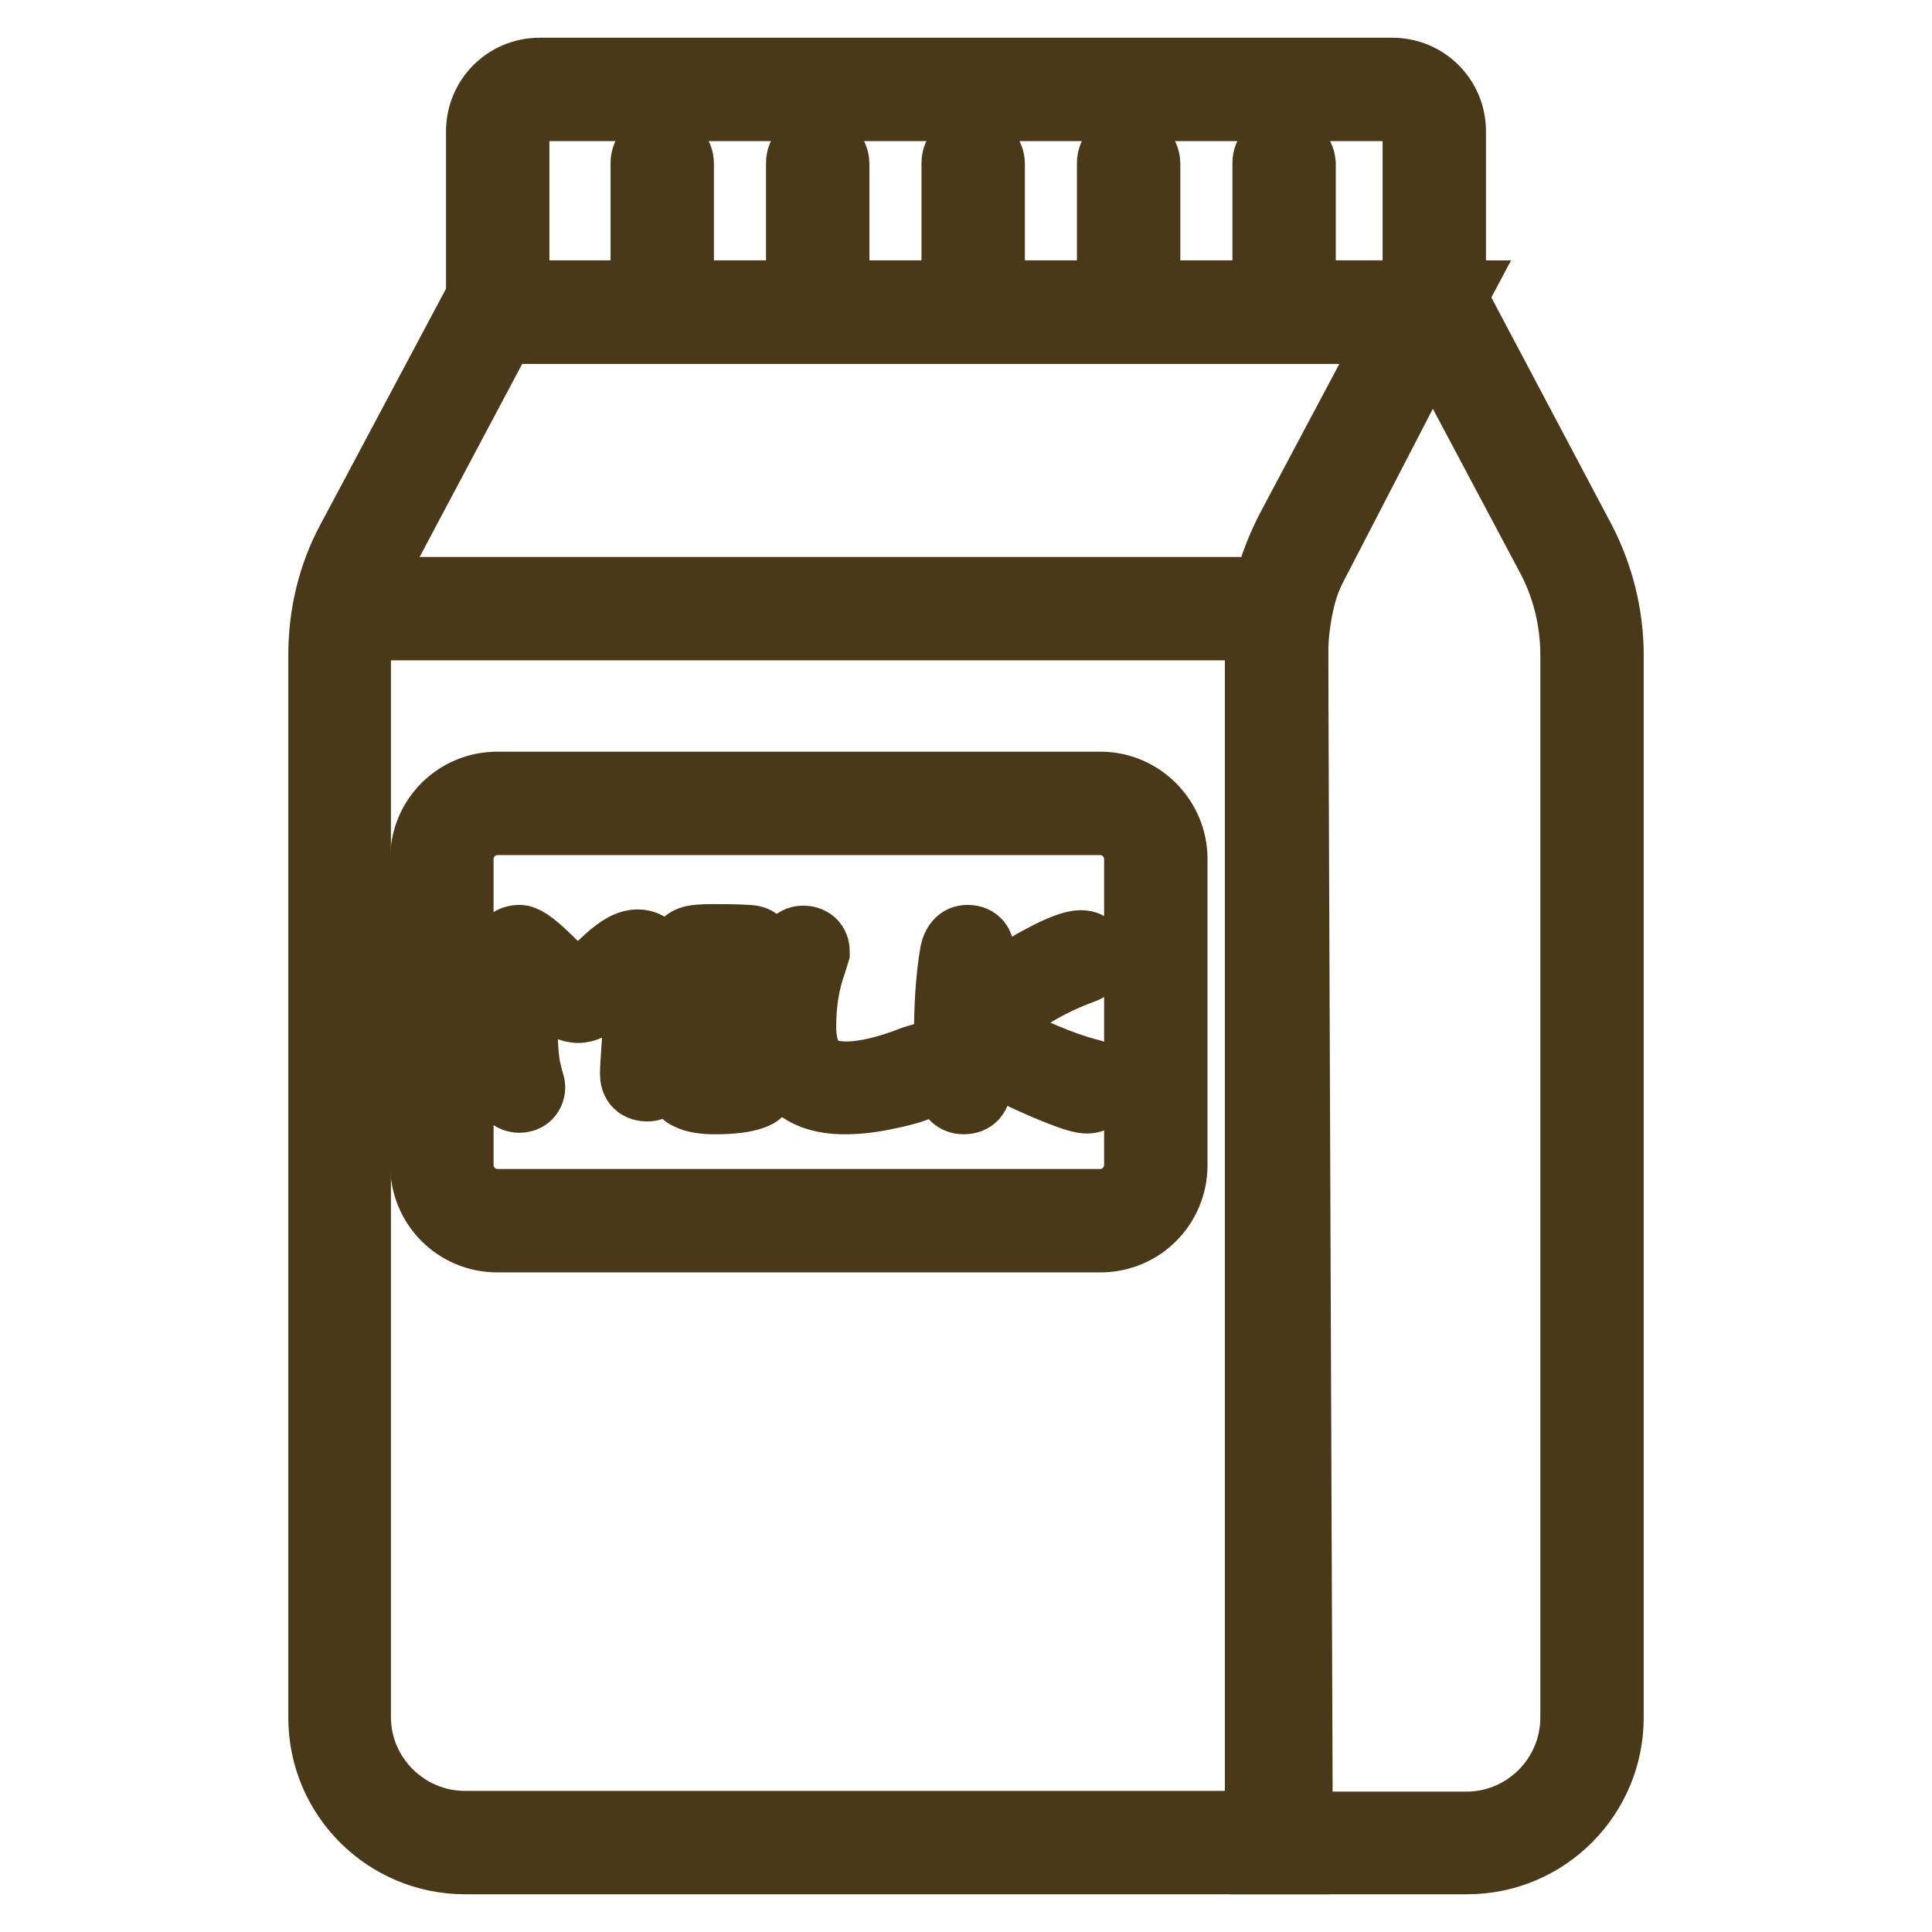
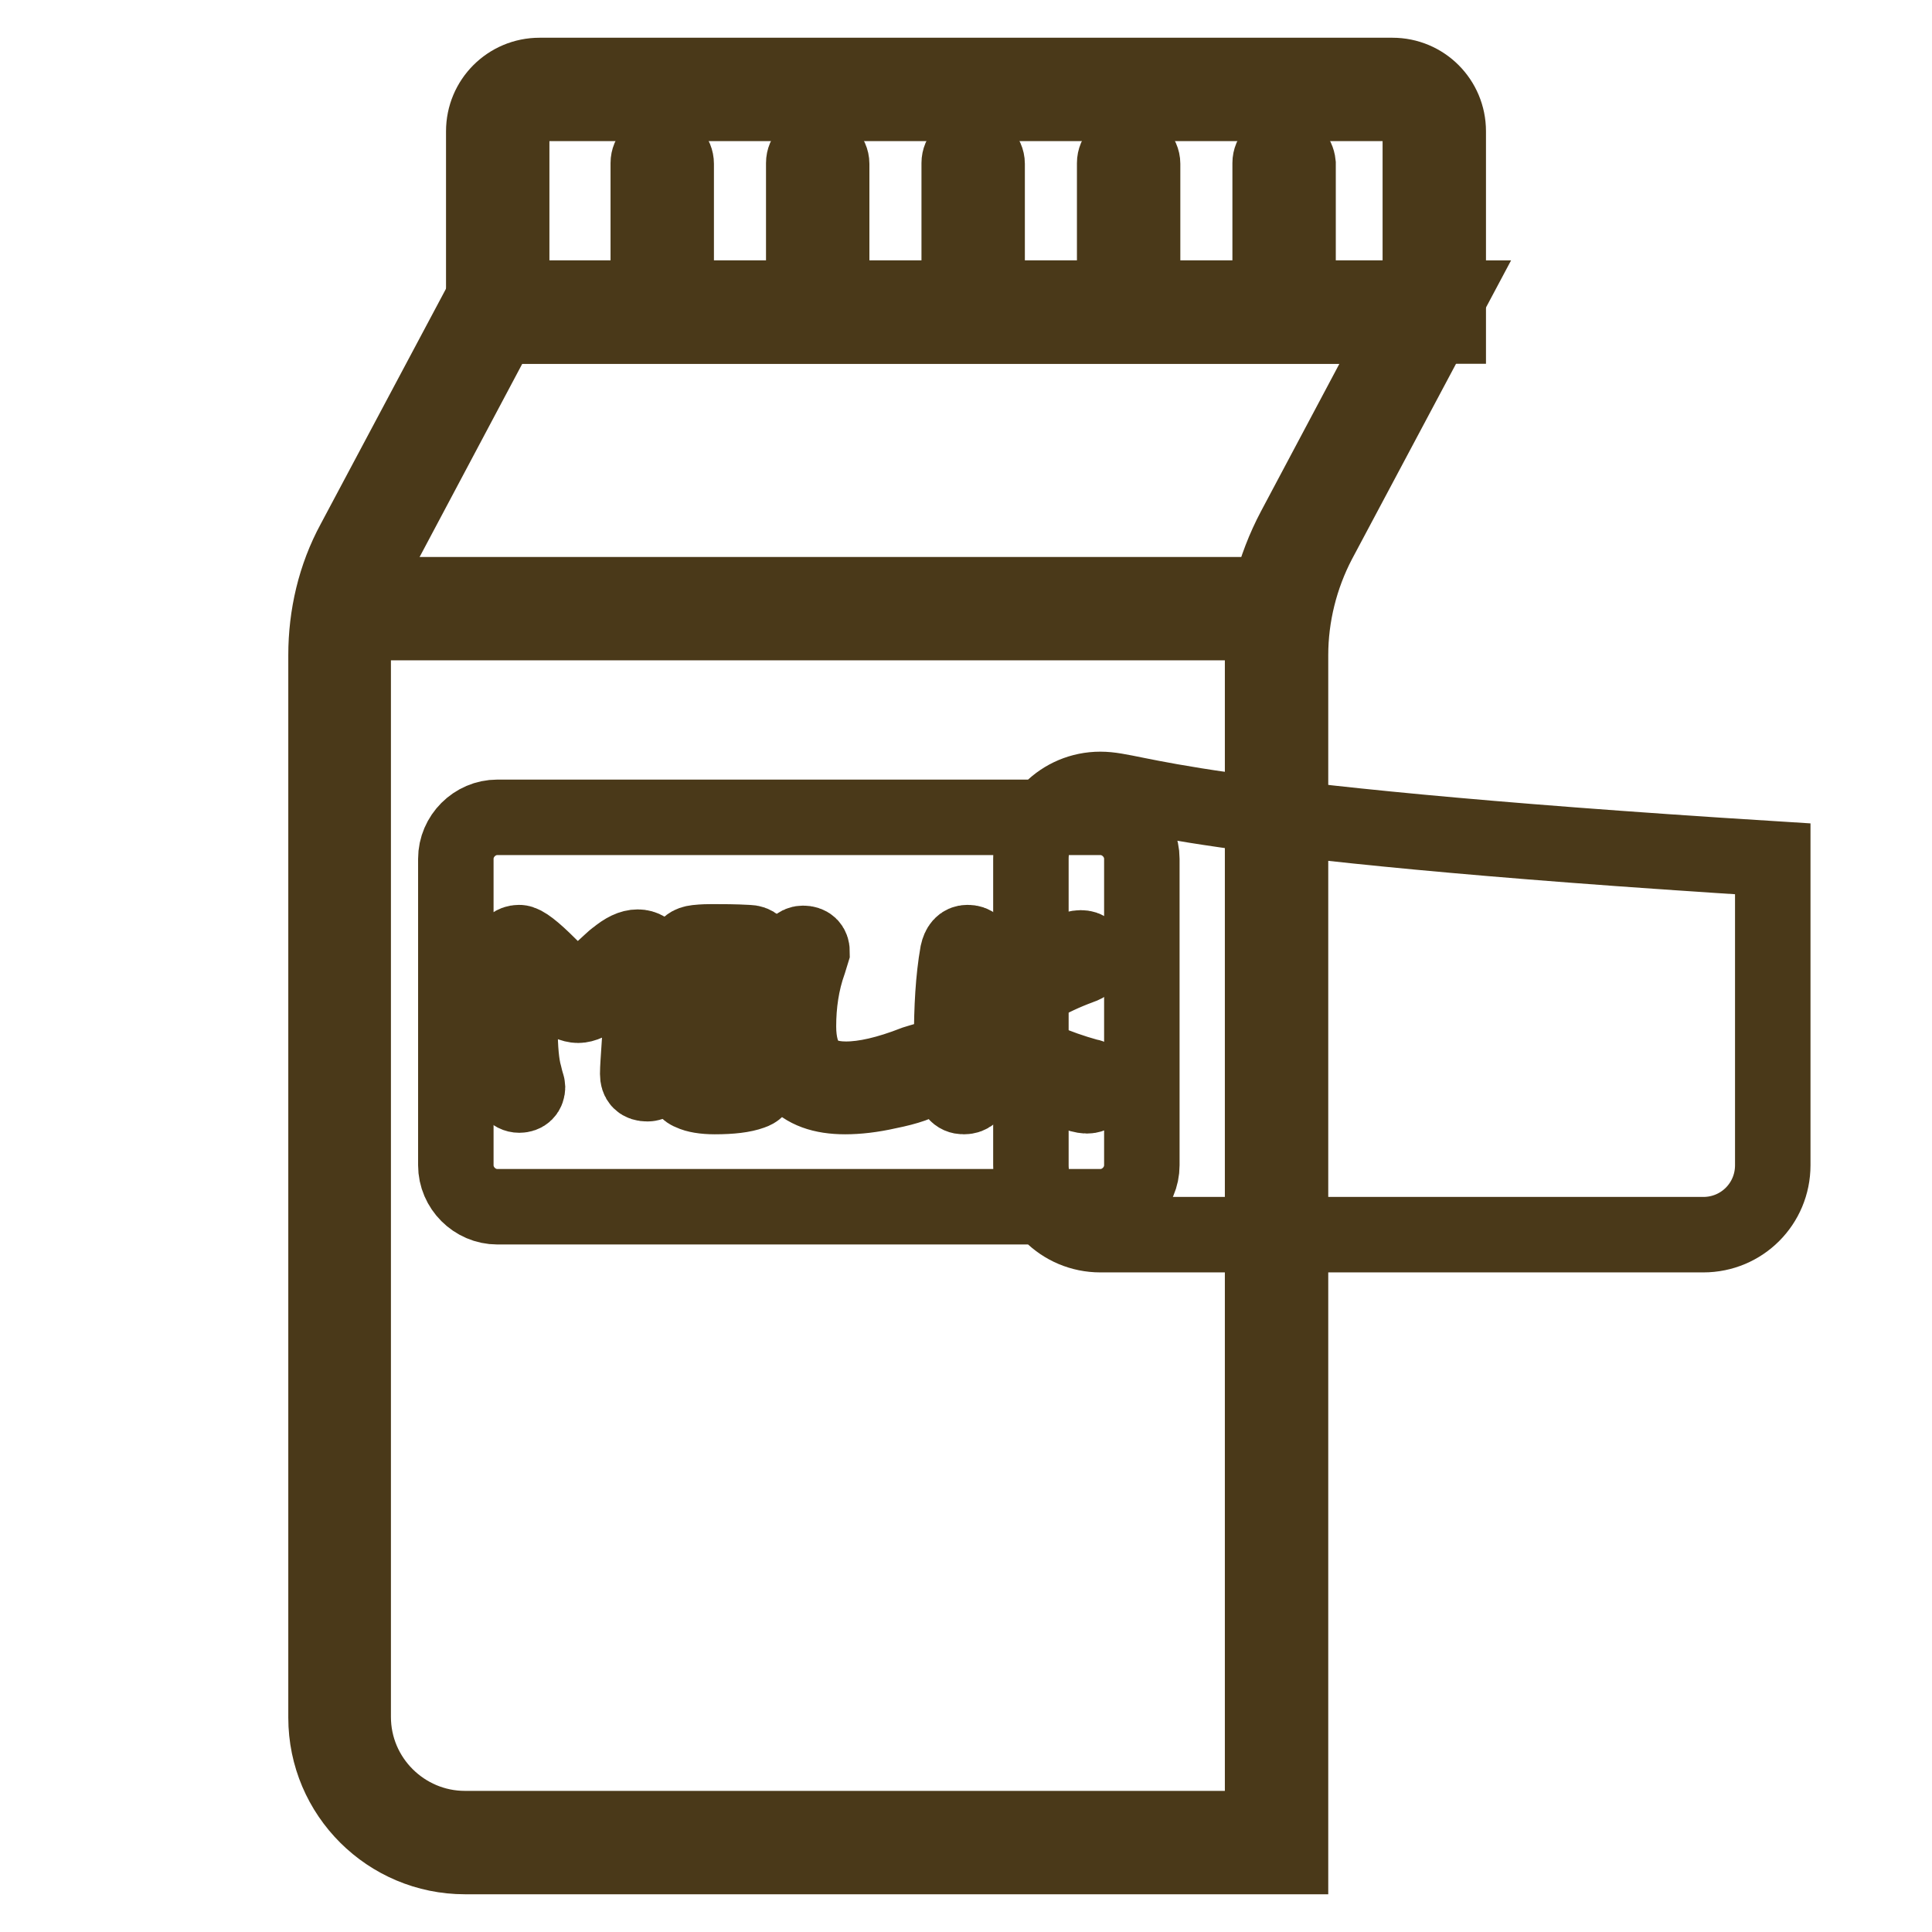
<svg xmlns="http://www.w3.org/2000/svg" version="1.1" x="0px" y="0px" viewBox="0 0 256 256" enable-background="new 0 0 256 256" xml:space="preserve">
  <g>
    <path stroke-width="10" fill-opacity="0" stroke="#4a3919" d="M184.5,13.7c2,0,3.7,1.7,3.7,3.7v22.1H67.8V17.4c0-2,1.7-3.7,3.7-3.7H184.5 M184.5,10H71.5 c-4.1,0-7.4,3.3-7.4,7.4v25.8h127.8V17.4C191.9,13.3,188.6,10,184.5,10z" />
-     <path stroke-width="10" fill-opacity="0" stroke="#4a3919" d="M189.8,43.4l16,30.1c2.2,4.1,3.3,8.7,3.3,13.3v140.8c0,8.1-6.6,14.8-14.8,14.8h-22.7l-0.6-157.1 c0-3.6,0.9-7.2,2.5-10.4L189.8,43.4 M187.7,39.5l-17.4,33.7c-1.9,3.7-2.9,7.9-2.9,12l0.6,160.8h26.4c10.2,0,18.4-8.3,18.4-18.4 V86.8c0-5.2-1.3-10.4-3.7-15l-17.1-32.3H187.7L187.7,39.5z" />
    <path stroke-width="10" fill-opacity="0" stroke="#4a3919" d="M185.8,43.2l-14.3,26.9c-2.7,5.1-4.2,10.9-4.2,16.7v155.5H61.6c-8.1,0-14.8-6.6-14.8-14.8V86.8 c0-4.6,1.1-9.2,3.3-13.3l16.1-30.3H185.8 M191.9,39.5H64.1L46.9,71.8c-2.5,4.6-3.7,9.8-3.7,15v140.8c0,10.2,8.3,18.4,18.4,18.4H171 V86.8c0-5.2,1.3-10.4,3.7-15L191.9,39.5z" />
-     <path stroke-width="10" fill-opacity="0" stroke="#4a3919" d="M169.4,78.8H46.4v3.7h122.9V78.8z M145.8,108.3c3,0,5.5,2.5,5.5,5.5v40.6c0,3-2.5,5.5-5.5,5.5H65.9 c-3,0-5.5-2.5-5.5-5.5v-40.6c0-3,2.5-5.5,5.5-5.5H145.8 M145.8,104.6H65.9c-5.1,0-9.2,4.1-9.2,9.2v40.6c0,5.1,4.1,9.2,9.2,9.2h79.9 c5.1,0,9.2-4.1,9.2-9.2v-40.6C155,108.8,150.9,104.6,145.8,104.6z" />
+     <path stroke-width="10" fill-opacity="0" stroke="#4a3919" d="M169.4,78.8H46.4v3.7h122.9V78.8z M145.8,108.3c3,0,5.5,2.5,5.5,5.5v40.6c0,3-2.5,5.5-5.5,5.5H65.9 c-3,0-5.5-2.5-5.5-5.5v-40.6c0-3,2.5-5.5,5.5-5.5H145.8 M145.8,104.6c-5.1,0-9.2,4.1-9.2,9.2v40.6c0,5.1,4.1,9.2,9.2,9.2h79.9 c5.1,0,9.2-4.1,9.2-9.2v-40.6C155,108.8,150.9,104.6,145.8,104.6z" />
    <path stroke-width="10" fill-opacity="0" stroke="#4a3919" d="M87.4,137.6c0,2.9-0.1,4.6-0.4,5.1c-0.3,0.6-0.7,0.9-1.2,0.9c-0.9,0-1.3-0.4-1.3-1.3c0-0.8,0.1-2,0.2-3.6 c0.1-1.6,0.2-2.8,0.2-3.6v-1.4c0-0.6,0-1,0-1.4c0-3-0.2-4.5-0.6-4.5c-0.3,0-0.9,0.5-1.9,1.4c-1.4,1.4-2.4,2.3-2.9,2.6 c-1.2,1-2.2,1.4-2.9,1.4c-0.7,0-1.7-0.4-2.8-1.3c-0.6-0.5-1.5-1.3-2.8-2.4c-1-0.8-1.5-1.3-1.7-1.3c-0.1,0-0.2,0.4-0.3,1.2 c-0.1,1-0.1,2.2-0.1,3.5v3.2c0,2.9,0.2,5,0.6,6.4c0.2,0.9,0.4,1.4,0.4,1.5c0,0.7-0.4,1.1-1.1,1.1c-0.8,0-1.4-0.7-1.7-2.2 c-0.4-1.8-0.6-4.1-0.6-6.9V132c0-2.8,0.2-4.6,0.6-5.6c0.4-1,0.9-1.5,1.7-1.5c0.6,0,1.9,1,3.9,3c2,2,3.3,3,3.8,3 c0.4,0,1.2-0.5,2.2-1.4c1.9-1.7,2.8-2.6,2.9-2.6c1.2-1,2.1-1.4,2.9-1.4c0.8,0,1.4,0.4,2,1.2c0.6,0.9,0.9,3.7,0.9,8.3L87.4,137.6 L87.4,137.6z M100.5,143.7c0,0.5-0.3,0.8-0.9,1c-1.1,0.4-2.7,0.6-4.9,0.6c-1.4,0-2.5-0.2-3.1-0.5c-0.6-0.2-0.8-0.6-0.8-1 c0-0.7,0.4-1.1,1.2-1.1c0.2,0,0.4,0,0.7,0.1c0.3,0.1,0.6,0.1,1,0.1c0-4.8,0.2-10,0.6-15.6c-0.2,0-0.6,0-1.1,0c-0.5,0-0.8,0-0.9,0 c-0.9,0-1.4-0.4-1.4-1.2c0-0.7,0.5-1.1,1.4-1.2c0.9-0.1,1.6-0.1,2.1-0.1c1.4,0,2.9,0,4.7,0.1c0.9,0,1.4,0.5,1.4,1.3 c0,0.8-0.5,1.1-1.4,1.1c-0.2,0-0.6,0-1.2-0.1c-0.6,0-1,0-1.1,0c-0.4,5.2-0.6,10.4-0.6,15.5c0.8,0,1.4-0.1,2-0.2 c0.6-0.2,1-0.2,1.3-0.2C100.2,142.5,100.5,142.9,100.5,143.7L100.5,143.7z M123.7,141.7c0,0.2-0.2,0.6-0.7,1 c-1,0.8-2.8,1.4-5.3,1.9c-2.2,0.5-4.1,0.7-5.7,0.7c-3.1,0-5.3-0.8-6.8-2.5c-1.3-1.6-1.9-3.9-1.9-7.1c0-3.4,0.5-6.4,1.4-8.9 c0.5-1.2,1-1.8,1.7-1.8c0.8,0,1.2,0.4,1.2,1.1l-0.4,1.3c-1,2.8-1.4,5.7-1.4,8.6c0,2.3,0.5,4,1.4,5.1c1,1.3,2.7,1.9,4.9,1.9 c2.5,0,5.5-0.7,9.1-2.1c0.7-0.2,1.2-0.4,1.4-0.4C123.3,140.5,123.7,140.9,123.7,141.7z M145.3,143.7c0,1-0.4,1.5-1.3,1.5 c-0.8,0-3.1-0.8-6.9-2.5c-3.1-1.4-5.7-2.8-7.7-4.2c-0.3-0.2-0.6-0.5-0.8-0.7c0,1.9,0,3.1,0.1,3.7c0,0.3,0.1,0.8,0.2,1.4 c0.1,0.5,0.1,0.8,0.1,1c0,0.9-0.4,1.4-1.3,1.4c-0.9,0-1.3-0.6-1.4-1.7c-0.1-2.4-0.2-4.4-0.2-5.9c0-4.1,0.2-8,0.8-11.4 c0.2-0.9,0.6-1.4,1.3-1.4c0.8,0,1.2,0.4,1.2,1.2l-0.1,0.5c-0.1,0.4-0.2,0.7-0.2,1.1c-0.2,2-0.3,4.3-0.4,6.9 c0.2-0.2,0.4-0.5,0.7-0.7c3-2.8,6-4.9,8.9-6.4c2.4-1.3,4.1-1.9,4.9-1.9c0.8,0,1.2,0.4,1.2,1.2c0,0.6-0.4,1-1.3,1.3 c-4.1,1.5-7.8,3.7-11.2,6.4c-1,0.8-1.4,1.4-1.4,1.7c0,0.3,0.6,0.7,1.8,1.4c3.9,2.2,7.8,3.9,11.8,5 C144.9,142.7,145.3,143.2,145.3,143.7L145.3,143.7z" />
    <path stroke-width="10" fill-opacity="0" stroke="#4a3919" d="M87.7,19.8c-1,0-1.8,0.8-1.8,1.8v17.8h3.7V21.7C89.6,20.7,88.8,19.8,87.7,19.8z M108.3,19.8 c-1,0-1.8,0.8-1.8,1.8v17.8h3.7V21.7C110.2,20.7,109.3,19.8,108.3,19.8z M128.9,19.8c-1,0-1.8,0.8-1.8,1.8v17.8h3.7V21.7 C130.8,20.7,129.9,19.8,128.9,19.8z M149.5,19.8c-1,0-1.8,0.8-1.8,1.8v17.8h3.7V21.7C151.4,20.7,150.5,19.8,149.5,19.8z  M170.1,19.8c-1,0-1.8,0.8-1.8,1.8v17.8h3.7V21.7C171.9,20.7,171.1,19.8,170.1,19.8z" />
  </g>
</svg>